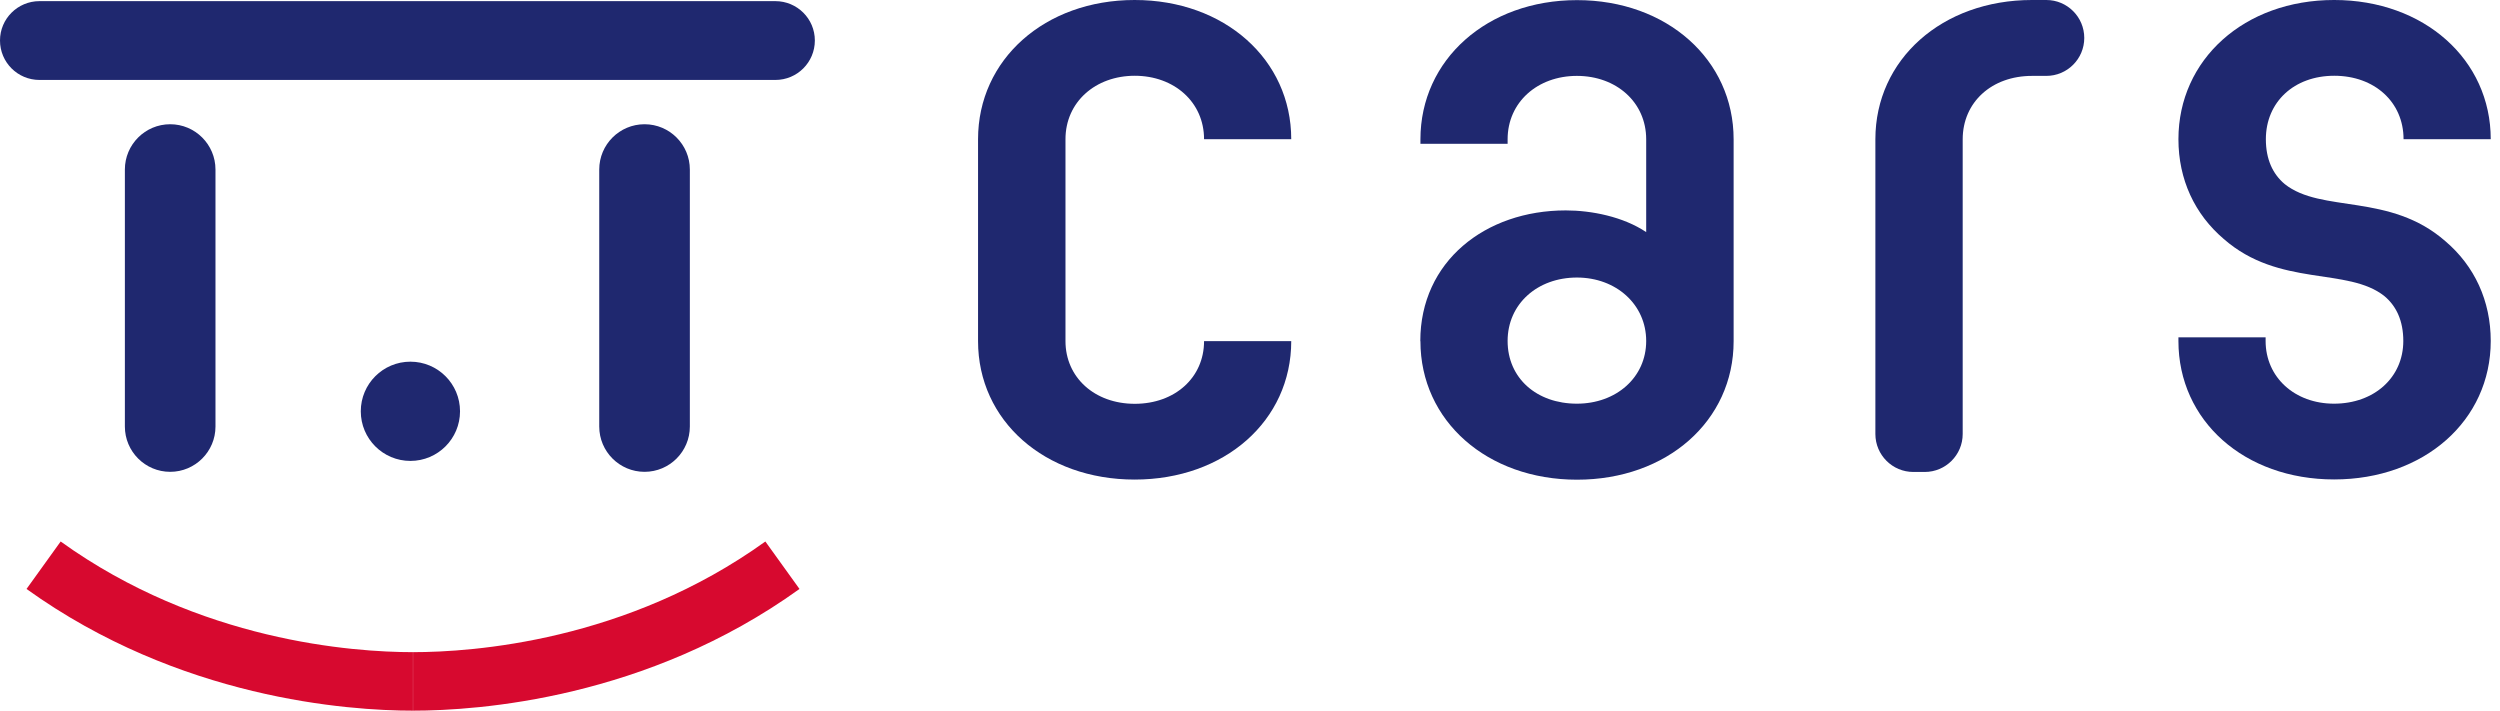
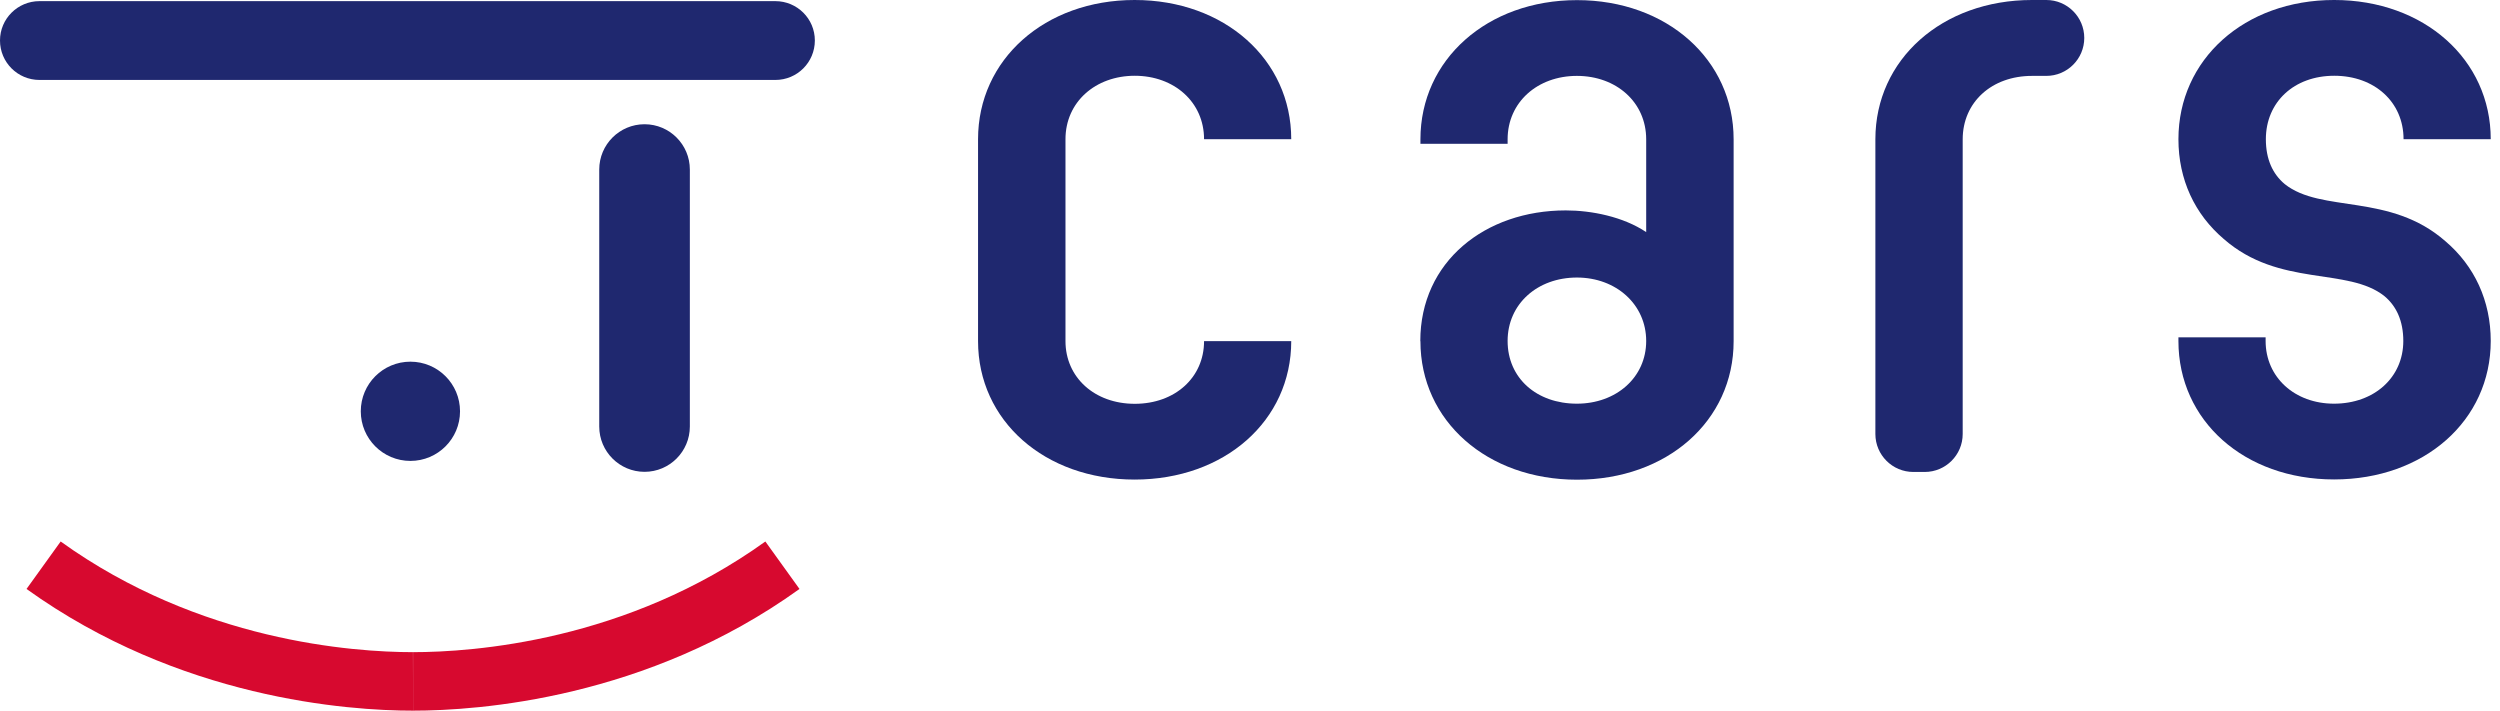
<svg xmlns="http://www.w3.org/2000/svg" id="_レイヤー_1" data-name="レイヤー 1" viewBox="0 0 197 56">
  <g>
-     <path d="M32.55,56c-5.15,0-18.42-.94-30.46-9.59l2.69-3.74c10.94,7.87,23.06,8.72,27.76,8.72v4.61Z" fill="#d7092f" />
+     <path d="M32.55,56c-5.15,0-18.42-.94-30.46-9.59l2.69-3.74c10.94,7.87,23.06,8.72,27.76,8.72Z" fill="#d7092f" />
    <path d="M32.55,56v-4.61c4.7,0,16.82-.85,27.76-8.72l2.69,3.74c-12.03,8.66-25.31,9.59-30.46,9.59" fill="#d7092f" />
    <path d="M77.07,26.88v-15.91C77.07,4.69,82.33,0,89.41,0s12.34,4.69,12.34,10.97h-6.87c0-2.93-2.36-5-5.46-5s-5.46,2.07-5.46,5v15.91c0,2.86,2.29,4.94,5.46,4.94s5.46-2.07,5.46-4.94h6.87c0,6.28-5.26,10.91-12.34,10.91s-12.34-4.63-12.34-10.91" fill="#1f286f" />
    <path d="M111.92,26.88c0-6.28,5.12-10.3,11.46-10.3,2.02,0,4.52.49,6.34,1.71v-7.31c0-2.93-2.36-5-5.46-5s-5.46,2.07-5.46,5v.35h-6.87v-.35c0-6.28,5.26-10.97,12.34-10.97s12.34,4.69,12.34,10.97v15.91c0,6.28-5.26,10.91-12.34,10.91s-12.34-4.63-12.34-10.91M124.26,31.81c3.1,0,5.46-2.07,5.46-4.94s-2.36-5-5.46-5-5.46,2.07-5.46,5,2.29,4.94,5.46,4.94" fill="#1f286f" />
    <path d="M160.12,0h1.13c1.65,0,2.99,1.34,2.99,2.99s-1.34,2.99-2.99,2.99h-1.13c-3.17,0-5.46,2.07-5.46,5v23.22c0,1.65-1.34,2.99-2.99,2.99h-.9c-1.65,0-2.99-1.34-2.99-2.99V10.97C147.78,4.69,153.04,0,160.12,0" fill="#1f286f" />
    <path d="M183.92,31.81c3.17,0,5.46-2.07,5.46-4.94,0-1.58-.54-2.74-1.48-3.53-2.9-2.32-8.29-.67-12.67-4.51-2.29-1.95-3.57-4.69-3.57-7.86,0-6.28,5.19-10.97,12.27-10.97s12.34,4.69,12.34,10.97h-6.87c0-2.93-2.29-5-5.46-5s-5.39,2.07-5.39,5c0,1.58.54,2.74,1.48,3.53,2.9,2.32,8.29.67,12.67,4.51,2.29,1.95,3.57,4.69,3.57,7.86,0,6.28-5.26,10.91-12.34,10.91s-12.27-4.63-12.27-10.91v-.29h6.87v.29c0,2.86,2.29,4.94,5.39,4.94" fill="#1f286f" />
    <path d="M32.34,28.5h0c-2.16,0-3.91,1.75-3.91,3.91s1.75,3.91,3.91,3.91,3.91-1.75,3.91-3.91-1.75-3.91-3.91-3.91" fill="#1f286f" />
    <path d="M47.22,13.36v20.25c0,1.97,1.6,3.57,3.57,3.57s3.57-1.6,3.57-3.57V13.36c0-1.97-1.6-3.57-3.57-3.57s-3.57,1.6-3.57,3.57" fill="#1f286f" />
-     <path d="M9.84,13.36v20.25c0,1.97,1.6,3.57,3.57,3.57s3.57-1.6,3.57-3.57V13.36c0-1.97-1.6-3.57-3.57-3.57s-3.57,1.6-3.57,3.57" fill="#1f286f" />
    <path d="M0,3.19h0c0,1.72,1.39,3.11,3.11,3.11h57.99c1.72,0,3.11-1.39,3.11-3.11S62.81.09,61.1.09H3.11C1.39.09,0,1.48,0,3.19" fill="#1f286f" />
  </g>
  <rect y="0" width="197" height="56" fill="none" />
</svg>